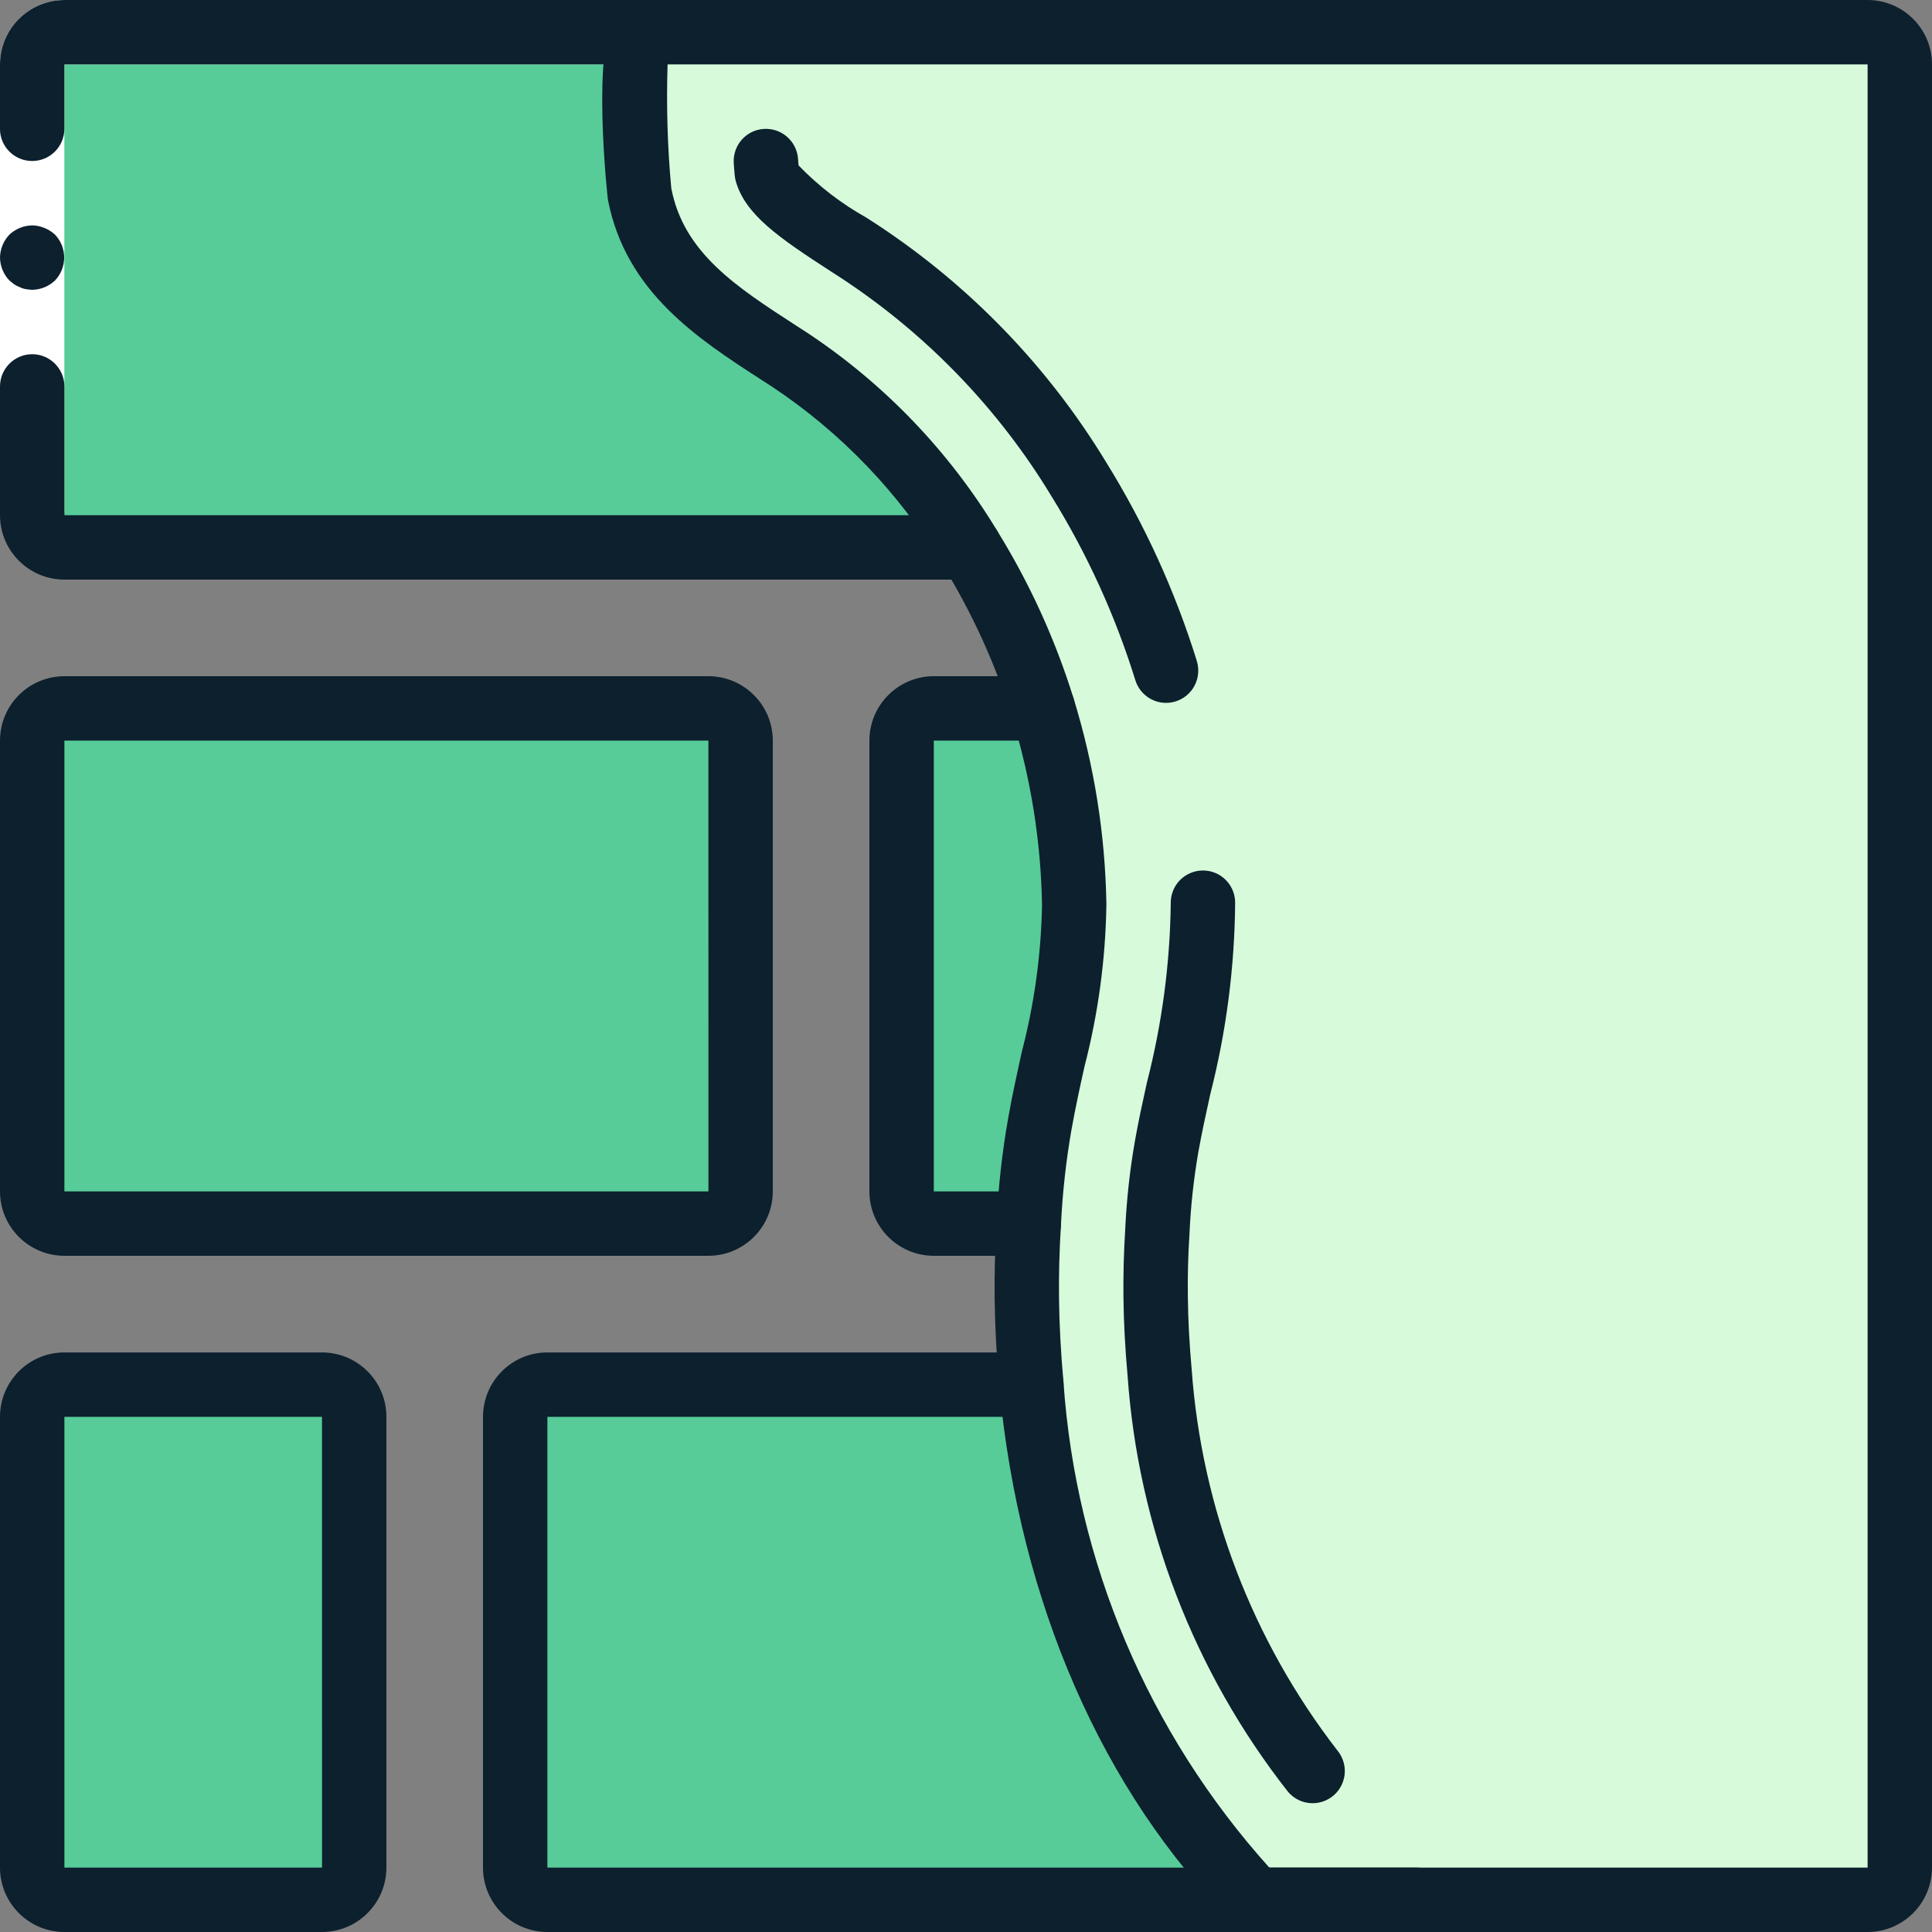
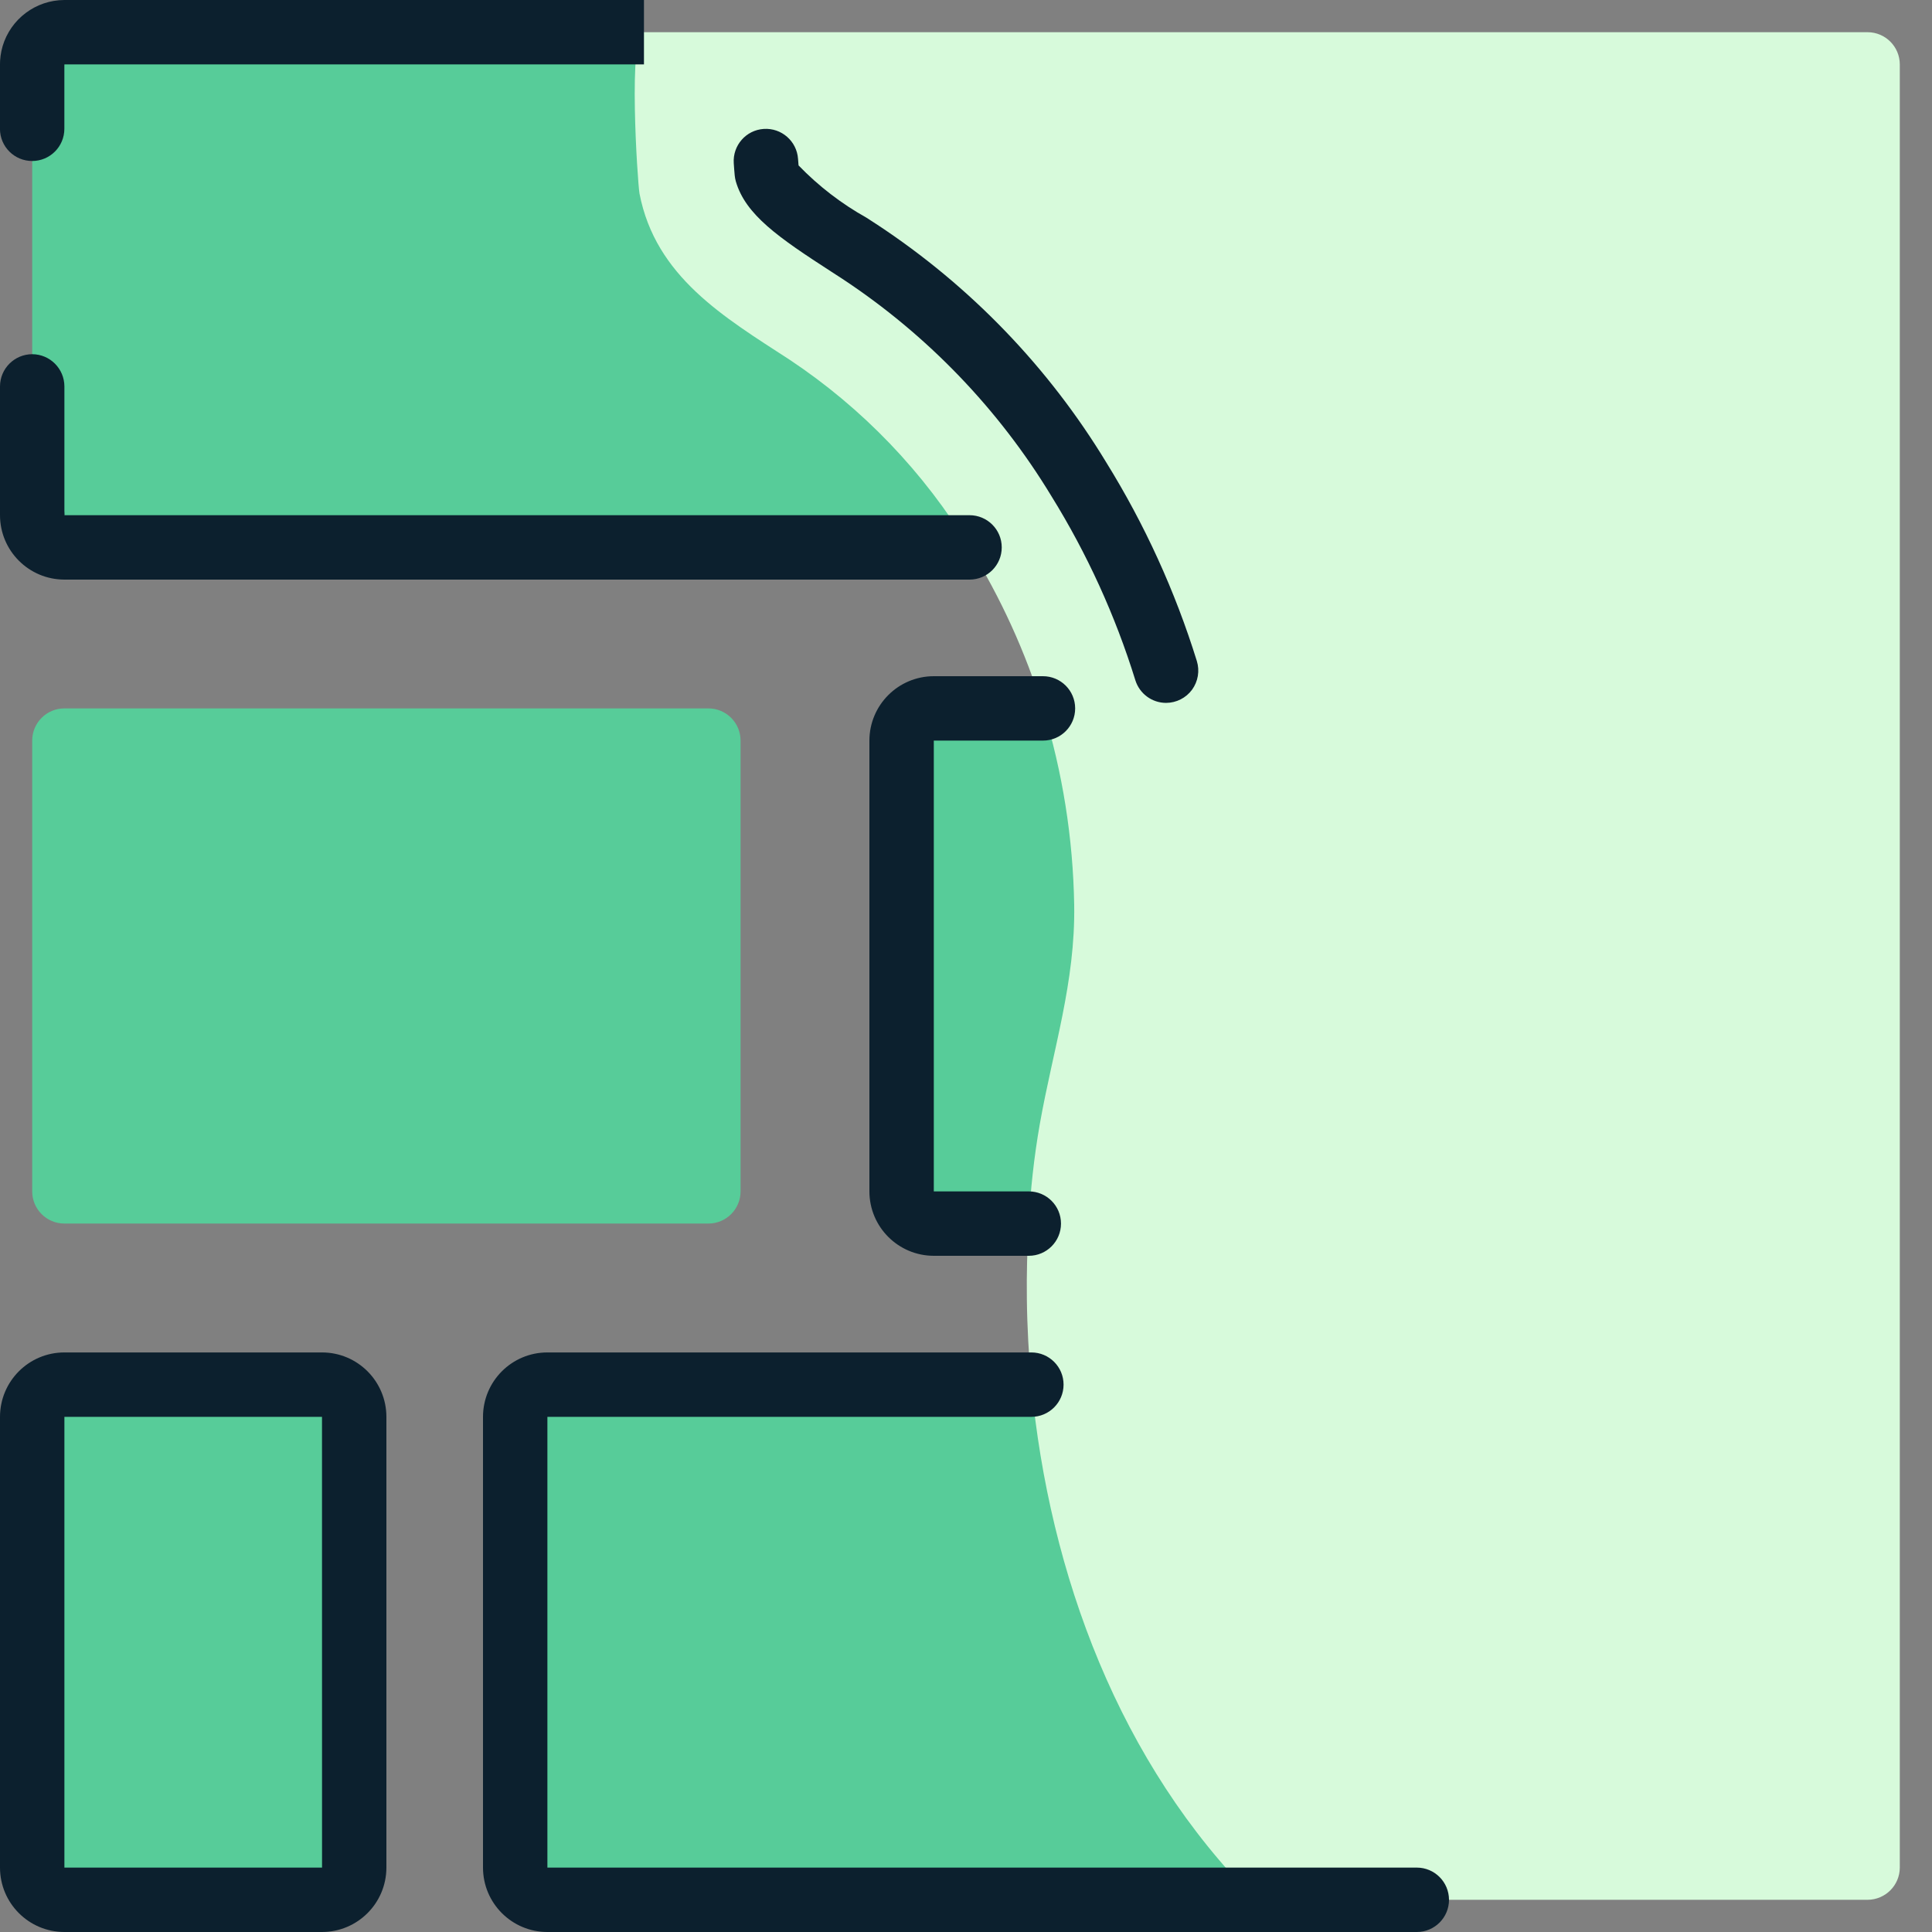
<svg xmlns="http://www.w3.org/2000/svg" width="48" height="48" viewBox="0 0 48 48" fill="none">
  <rect x="0" y="0" width="48" height="48" fill="#808080" stroke="none" />
  <path d="M24.088 13.6H1.6C1.158 13.598 0.801 13.241 0.8 12.8V1.6C0.801 1.158 1.158 0.801 1.6 0.8H16L24.088 13.6Z" fill="#57CC99" />
  <path d="M28.8 30.399H23.201C23.108 30.4 23.016 30.384 22.928 30.351C22.613 30.235 22.403 29.936 22.4 29.6V18.399C22.402 17.958 22.759 17.601 23.201 17.6H28L28.8 30.399Z" fill="#57CC99" />
  <path d="M35.2 47.201H13.6C13.158 47.199 12.801 46.842 12.8 46.4V35.201C12.801 34.759 13.158 34.402 13.6 34.4H25.624L35.2 47.201Z" fill="#57CC99" />
  <path d="M1.6 17.6H17.6C18.041 17.6 18.399 17.958 18.399 18.399V29.6C18.399 30.041 18.041 30.399 17.6 30.399H1.6C1.158 30.399 0.8 30.041 0.8 29.6V18.399C0.8 17.958 1.158 17.6 1.6 17.6Z" fill="#57CC99" />
  <path d="M1.6 34.4H8C8.442 34.4 8.8 34.758 8.8 35.201V46.4C8.8 46.842 8.442 47.201 8 47.201H1.6C1.158 47.201 0.8 46.842 0.8 46.4V35.201C0.8 34.758 1.158 34.4 1.6 34.4Z" fill="#57CC99" />
  <path d="M47.2 1.6V46.4C47.199 46.841 46.841 47.198 46.4 47.2H31.2C27.816 43.816 26.072 39.128 25.624 34.4C25.56 33.688 25.52 32.976 25.512 32.272C25.504 31.648 25.52 31.024 25.56 30.399C25.599 29.573 25.69 28.75 25.832 27.936C26.16 26.08 26.72 24.399 26.688 22.48C26.66 20.825 26.399 19.182 25.912 17.6C25.476 16.195 24.863 14.851 24.088 13.6C22.958 11.735 21.432 10.143 19.616 8.936C17.992 7.88 16.288 6.88 15.888 4.808C15.84 4.536 15.592 0.8 16 0.8H46.4C46.841 0.801 47.199 1.158 47.2 1.6Z" fill="#D7FADB" />
-   <path d="M-0.001 12.8V1.629C-0.002 1.467 0.02 1.305 0.064 1.15C0.266 0.469 0.89 0.002 1.6 0H15.999V1.6H1.6C1.6 1.6 1.605 1.604 1.594 1.598C1.594 1.611 1.605 1.571 1.599 1.629V12.8H-0.001Z" fill="white" />
  <path d="M0.8 8.8C0.359 8.801 0.001 9.158 -0 9.6V12.8H1.6V9.6C1.599 9.159 1.241 8.801 0.8 8.8Z" fill="#0C202E" />
  <path d="M15.999 1.6V0H1.6C0.89 0.002 0.266 0.469 0.064 1.15C0.019 1.305 -0.002 1.467 -0.001 1.629V3.2C-0.001 3.642 0.357 4 0.799 4C1.241 4 1.599 3.642 1.599 3.2V1.629C1.605 1.571 1.594 1.611 1.594 1.598C1.605 1.604 1.6 1.6 1.6 1.6H15.999Z" fill="#0C202E" />
-   <path d="M-0 6.399C0.003 6.611 0.086 6.814 0.232 6.967L0.352 7.064C0.396 7.094 0.445 7.118 0.496 7.136C0.541 7.159 0.59 7.175 0.64 7.183C0.693 7.193 0.746 7.198 0.8 7.2C1.012 7.197 1.214 7.114 1.368 6.967C1.67 6.649 1.67 6.15 1.368 5.831C1.291 5.759 1.202 5.702 1.104 5.664C1.008 5.623 0.904 5.601 0.8 5.6C0.588 5.603 0.385 5.686 0.232 5.831C0.086 5.985 0.003 6.188 -0 6.399H-0Z" fill="#0C202E" />
  <path d="M24.088 14.4H1.6C0.716 14.399 0.001 13.683 -0 12.8C-0 12.358 0.358 12 0.8 12C1.242 12 1.6 12.358 1.6 12.8H24.088C24.53 12.8 24.888 13.158 24.888 13.6C24.888 14.042 24.53 14.4 24.088 14.4Z" fill="#0C202E" />
-   <path d="M17.6 31.2H1.6C0.716 31.199 0.001 30.483 -0 29.6V18.4C0.001 17.517 0.716 16.801 1.6 16.8H17.6C18.483 16.801 19.199 17.517 19.2 18.4V29.6C19.199 30.483 18.483 31.199 17.6 31.2ZM1.6 18.4V29.6H17.601L17.6 18.4H1.6Z" fill="#0C202E" />
  <path d="M25.56 31.2H23.2C22.317 31.199 21.601 30.483 21.6 29.6V18.4C21.601 17.517 22.317 16.801 23.2 16.8H25.912C26.354 16.8 26.712 17.158 26.712 17.6C26.712 18.042 26.354 18.4 25.912 18.4H23.2V29.6H25.56C26.002 29.6 26.36 29.958 26.36 30.4C26.36 30.842 26.002 31.2 25.56 31.2Z" fill="#0C202E" />
  <path d="M35.2 48H13.6C12.716 47.999 12.001 47.284 12 46.4V35.201C12.001 34.317 12.716 33.601 13.6 33.601H25.624C26.066 33.601 26.424 33.959 26.424 34.4C26.424 34.842 26.066 35.201 25.624 35.201H13.6V46.4H35.2C35.642 46.4 36 46.758 36 47.201C36 47.642 35.642 48 35.2 48Z" fill="#0C202E" />
  <path d="M8 48H1.6C0.716 47.999 0.001 47.284 -0 46.4V35.201C0.001 34.317 0.716 33.601 1.6 33.601H8C8.883 33.601 9.599 34.317 9.6 35.201V46.4C9.599 47.284 8.883 47.999 8 48ZM1.6 35.201V46.4H8.001L8 35.201H1.6Z" fill="#0C202E" />
-   <path d="M46.4 48H31.2C30.988 48 30.785 47.916 30.635 47.766C27.395 44.526 25.333 39.807 24.828 34.475C24.76 33.713 24.721 32.976 24.712 32.282C24.704 31.644 24.721 30.994 24.762 30.349C24.802 29.493 24.897 28.641 25.045 27.797C25.143 27.237 25.263 26.694 25.381 26.154C25.695 24.958 25.865 23.729 25.889 22.493C25.862 20.913 25.613 19.345 25.147 17.834C24.732 16.496 24.148 15.215 23.411 14.024C22.344 12.256 20.899 10.747 19.178 9.605L18.921 9.439C17.339 8.416 15.546 7.256 15.103 4.959C15.095 4.912 14.675 1.096 15.323 0.32C15.497 0.127 15.741 0.012 16 0H46.4C47.283 0.001 47.999 0.717 48 1.6V46.4C47.999 47.283 47.283 47.999 46.4 48ZM31.536 46.4H46.4V1.6H16.586C16.553 2.627 16.583 3.655 16.678 4.678C16.988 6.283 18.287 7.123 19.79 8.096L20.052 8.265C21.969 9.534 23.58 11.213 24.77 13.18C25.58 14.487 26.22 15.892 26.675 17.36C27.186 19.016 27.46 20.736 27.488 22.468C27.468 23.828 27.285 25.181 26.944 26.497C26.829 27.015 26.715 27.537 26.619 28.076C26.483 28.857 26.397 29.646 26.359 30.439C26.32 31.055 26.304 31.664 26.311 32.262C26.319 32.915 26.356 33.611 26.421 34.328C26.729 38.811 28.53 43.06 31.536 46.4Z" fill="#0C202E" />
  <path d="M28.971 17.463C28.622 17.463 28.313 17.236 28.208 16.902C27.71 15.295 27.009 13.758 26.123 12.328C24.813 10.165 23.039 8.321 20.929 6.928L20.659 6.753C19.341 5.901 18.521 5.336 18.281 4.505C18.268 4.458 18.259 4.41 18.254 4.361C18.245 4.273 18.238 4.169 18.23 4.055C18.201 3.613 18.534 3.232 18.975 3.203C19.416 3.174 19.797 3.507 19.827 3.948L19.84 4.11C20.336 4.623 20.905 5.061 21.528 5.409L21.802 5.587C24.108 7.108 26.049 9.122 27.482 11.484C28.439 13.028 29.196 14.687 29.735 16.423C29.81 16.666 29.766 16.93 29.616 17.136C29.465 17.341 29.226 17.462 28.971 17.463H28.971Z" fill="#0C202E" />
-   <path d="M32.612 44.8C32.373 44.801 32.147 44.694 31.995 44.51C29.665 41.54 28.278 37.94 28.014 34.174C27.953 33.503 27.919 32.855 27.912 32.243C27.905 31.684 27.92 31.115 27.955 30.553C27.989 29.815 28.069 29.08 28.196 28.353C28.283 27.855 28.39 27.372 28.496 26.89C28.87 25.436 29.069 23.942 29.087 22.44C29.084 22.228 29.165 22.023 29.312 21.87C29.46 21.718 29.662 21.631 29.874 21.627H29.887C30.324 21.627 30.68 21.977 30.687 22.414C30.675 24.023 30.468 25.625 30.069 27.185C29.957 27.694 29.855 28.157 29.771 28.631C29.656 29.297 29.583 29.968 29.553 30.643C29.518 31.177 29.505 31.704 29.512 32.222C29.518 32.794 29.551 33.401 29.607 34.027C29.857 37.469 31.116 40.761 33.228 43.491C33.425 43.73 33.467 44.061 33.335 44.341C33.203 44.621 32.922 44.8 32.612 44.8Z" fill="#0C202E" />
</svg>